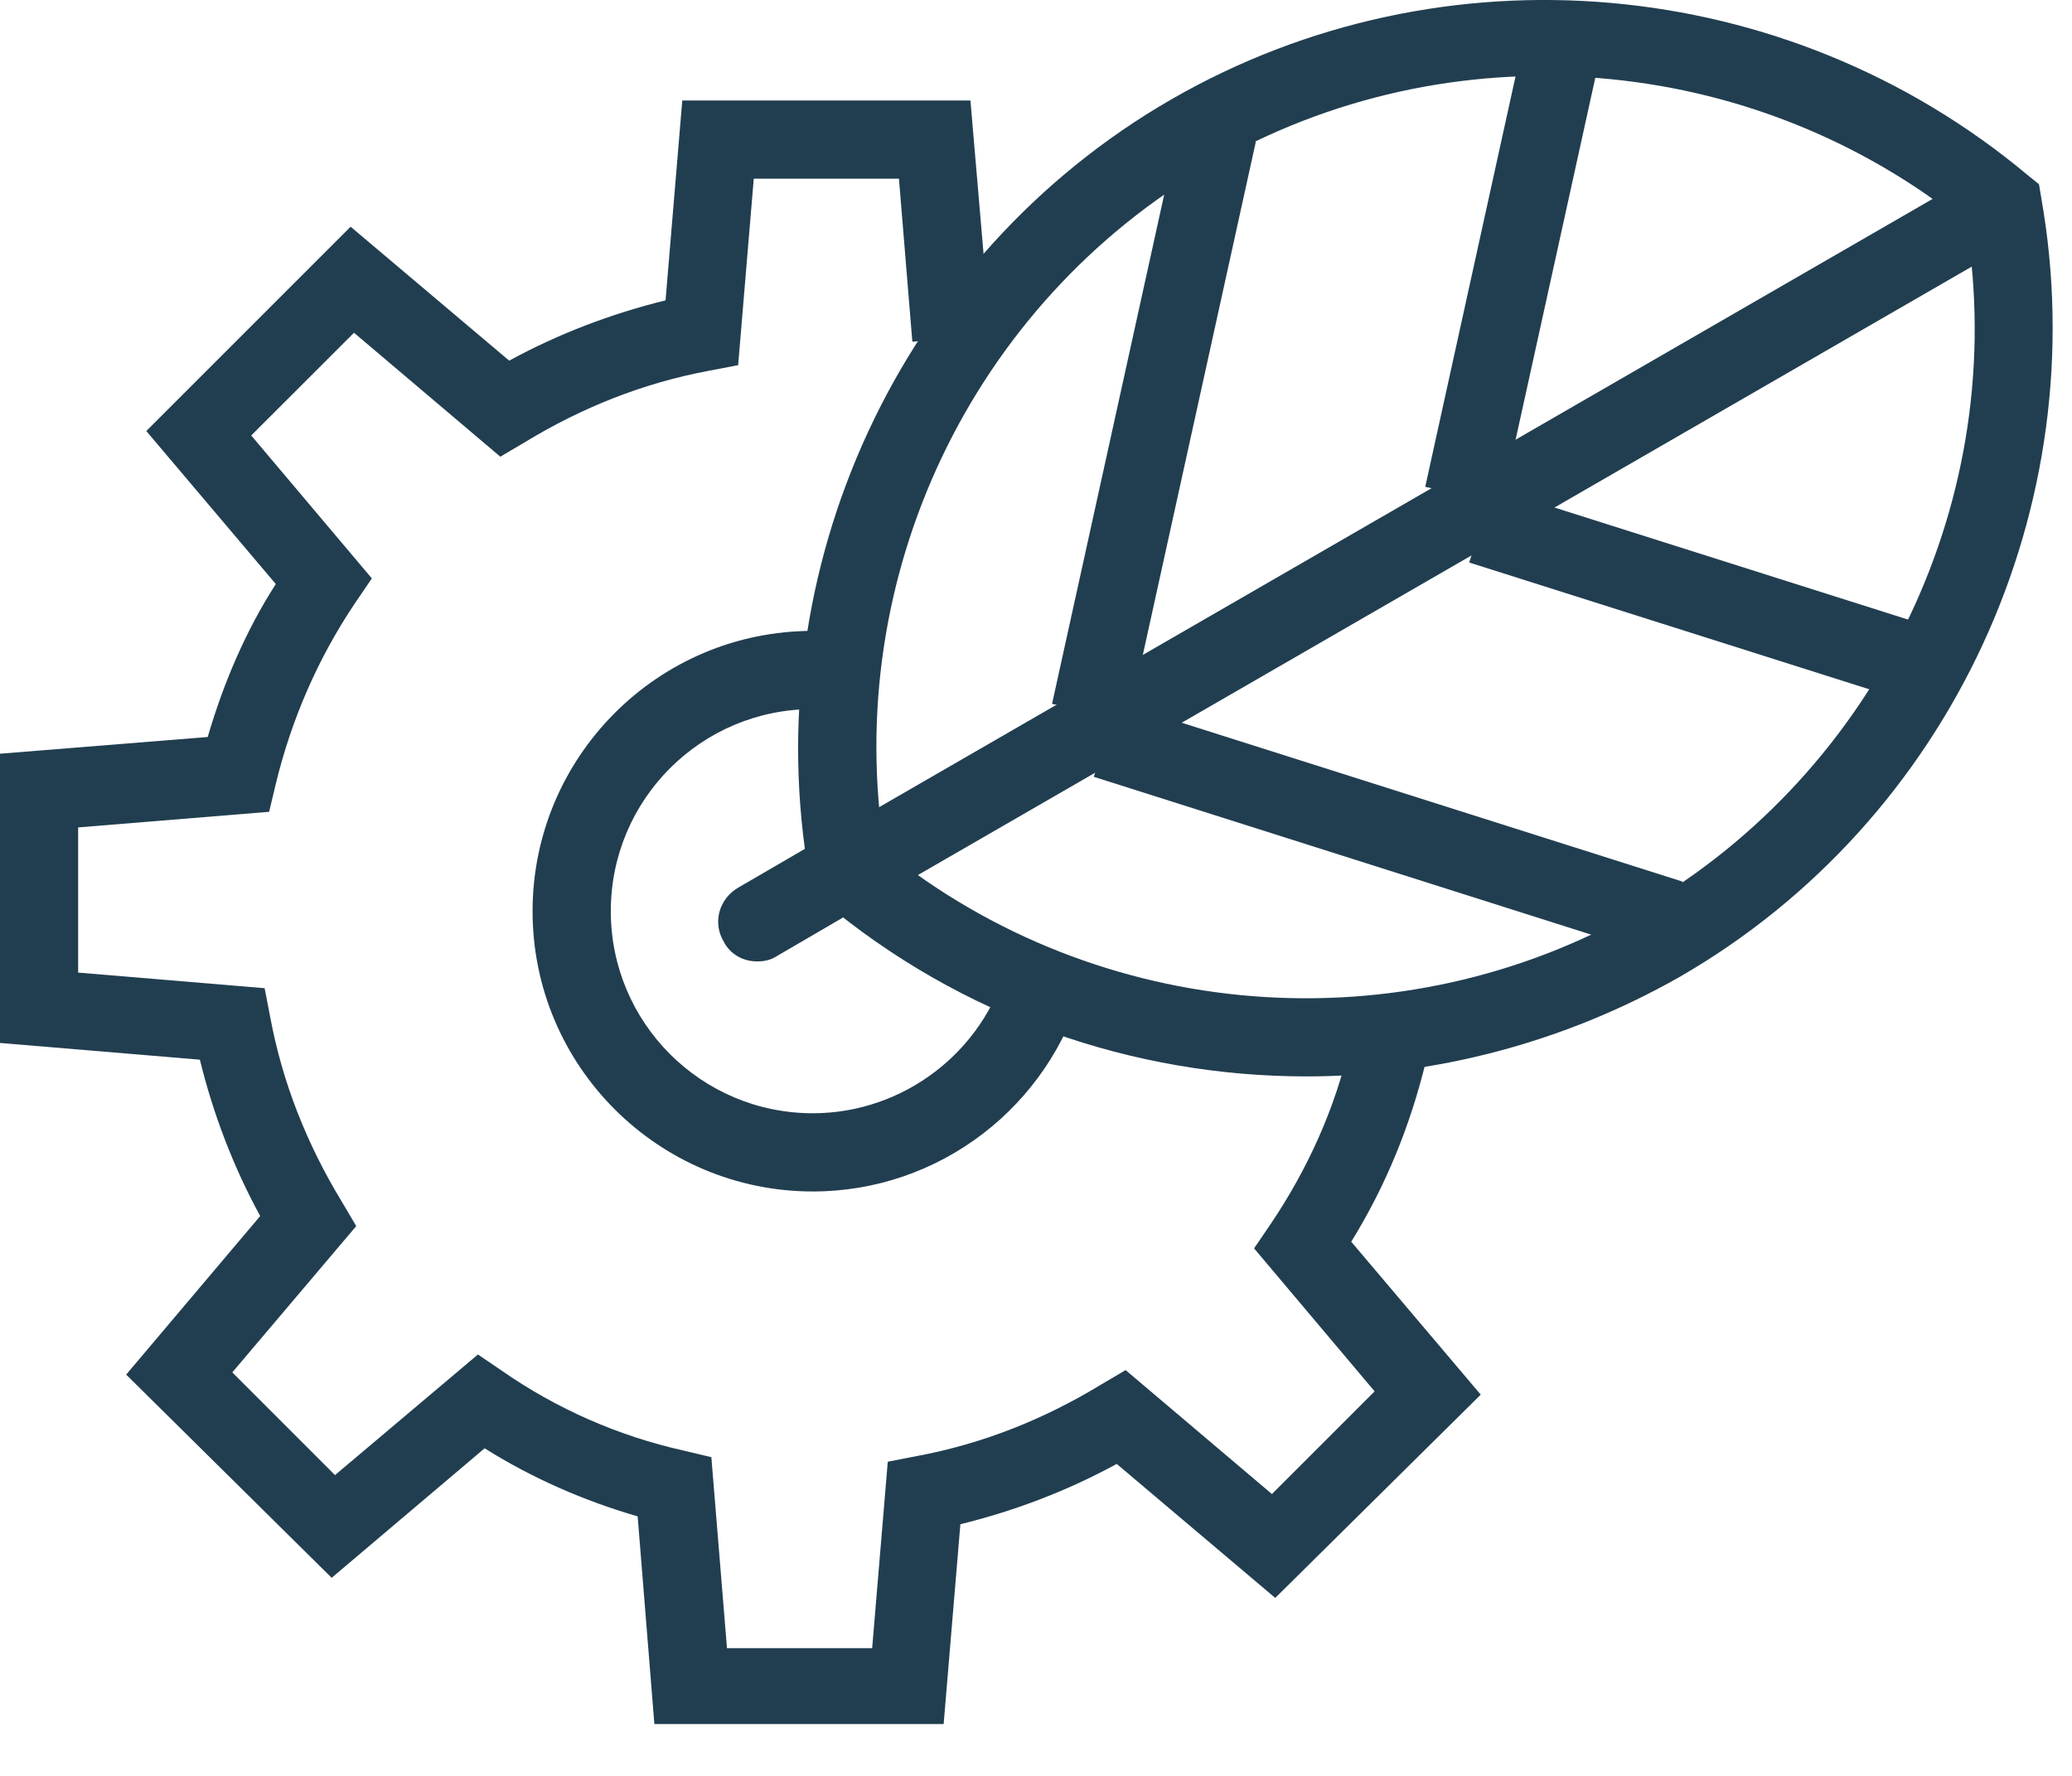
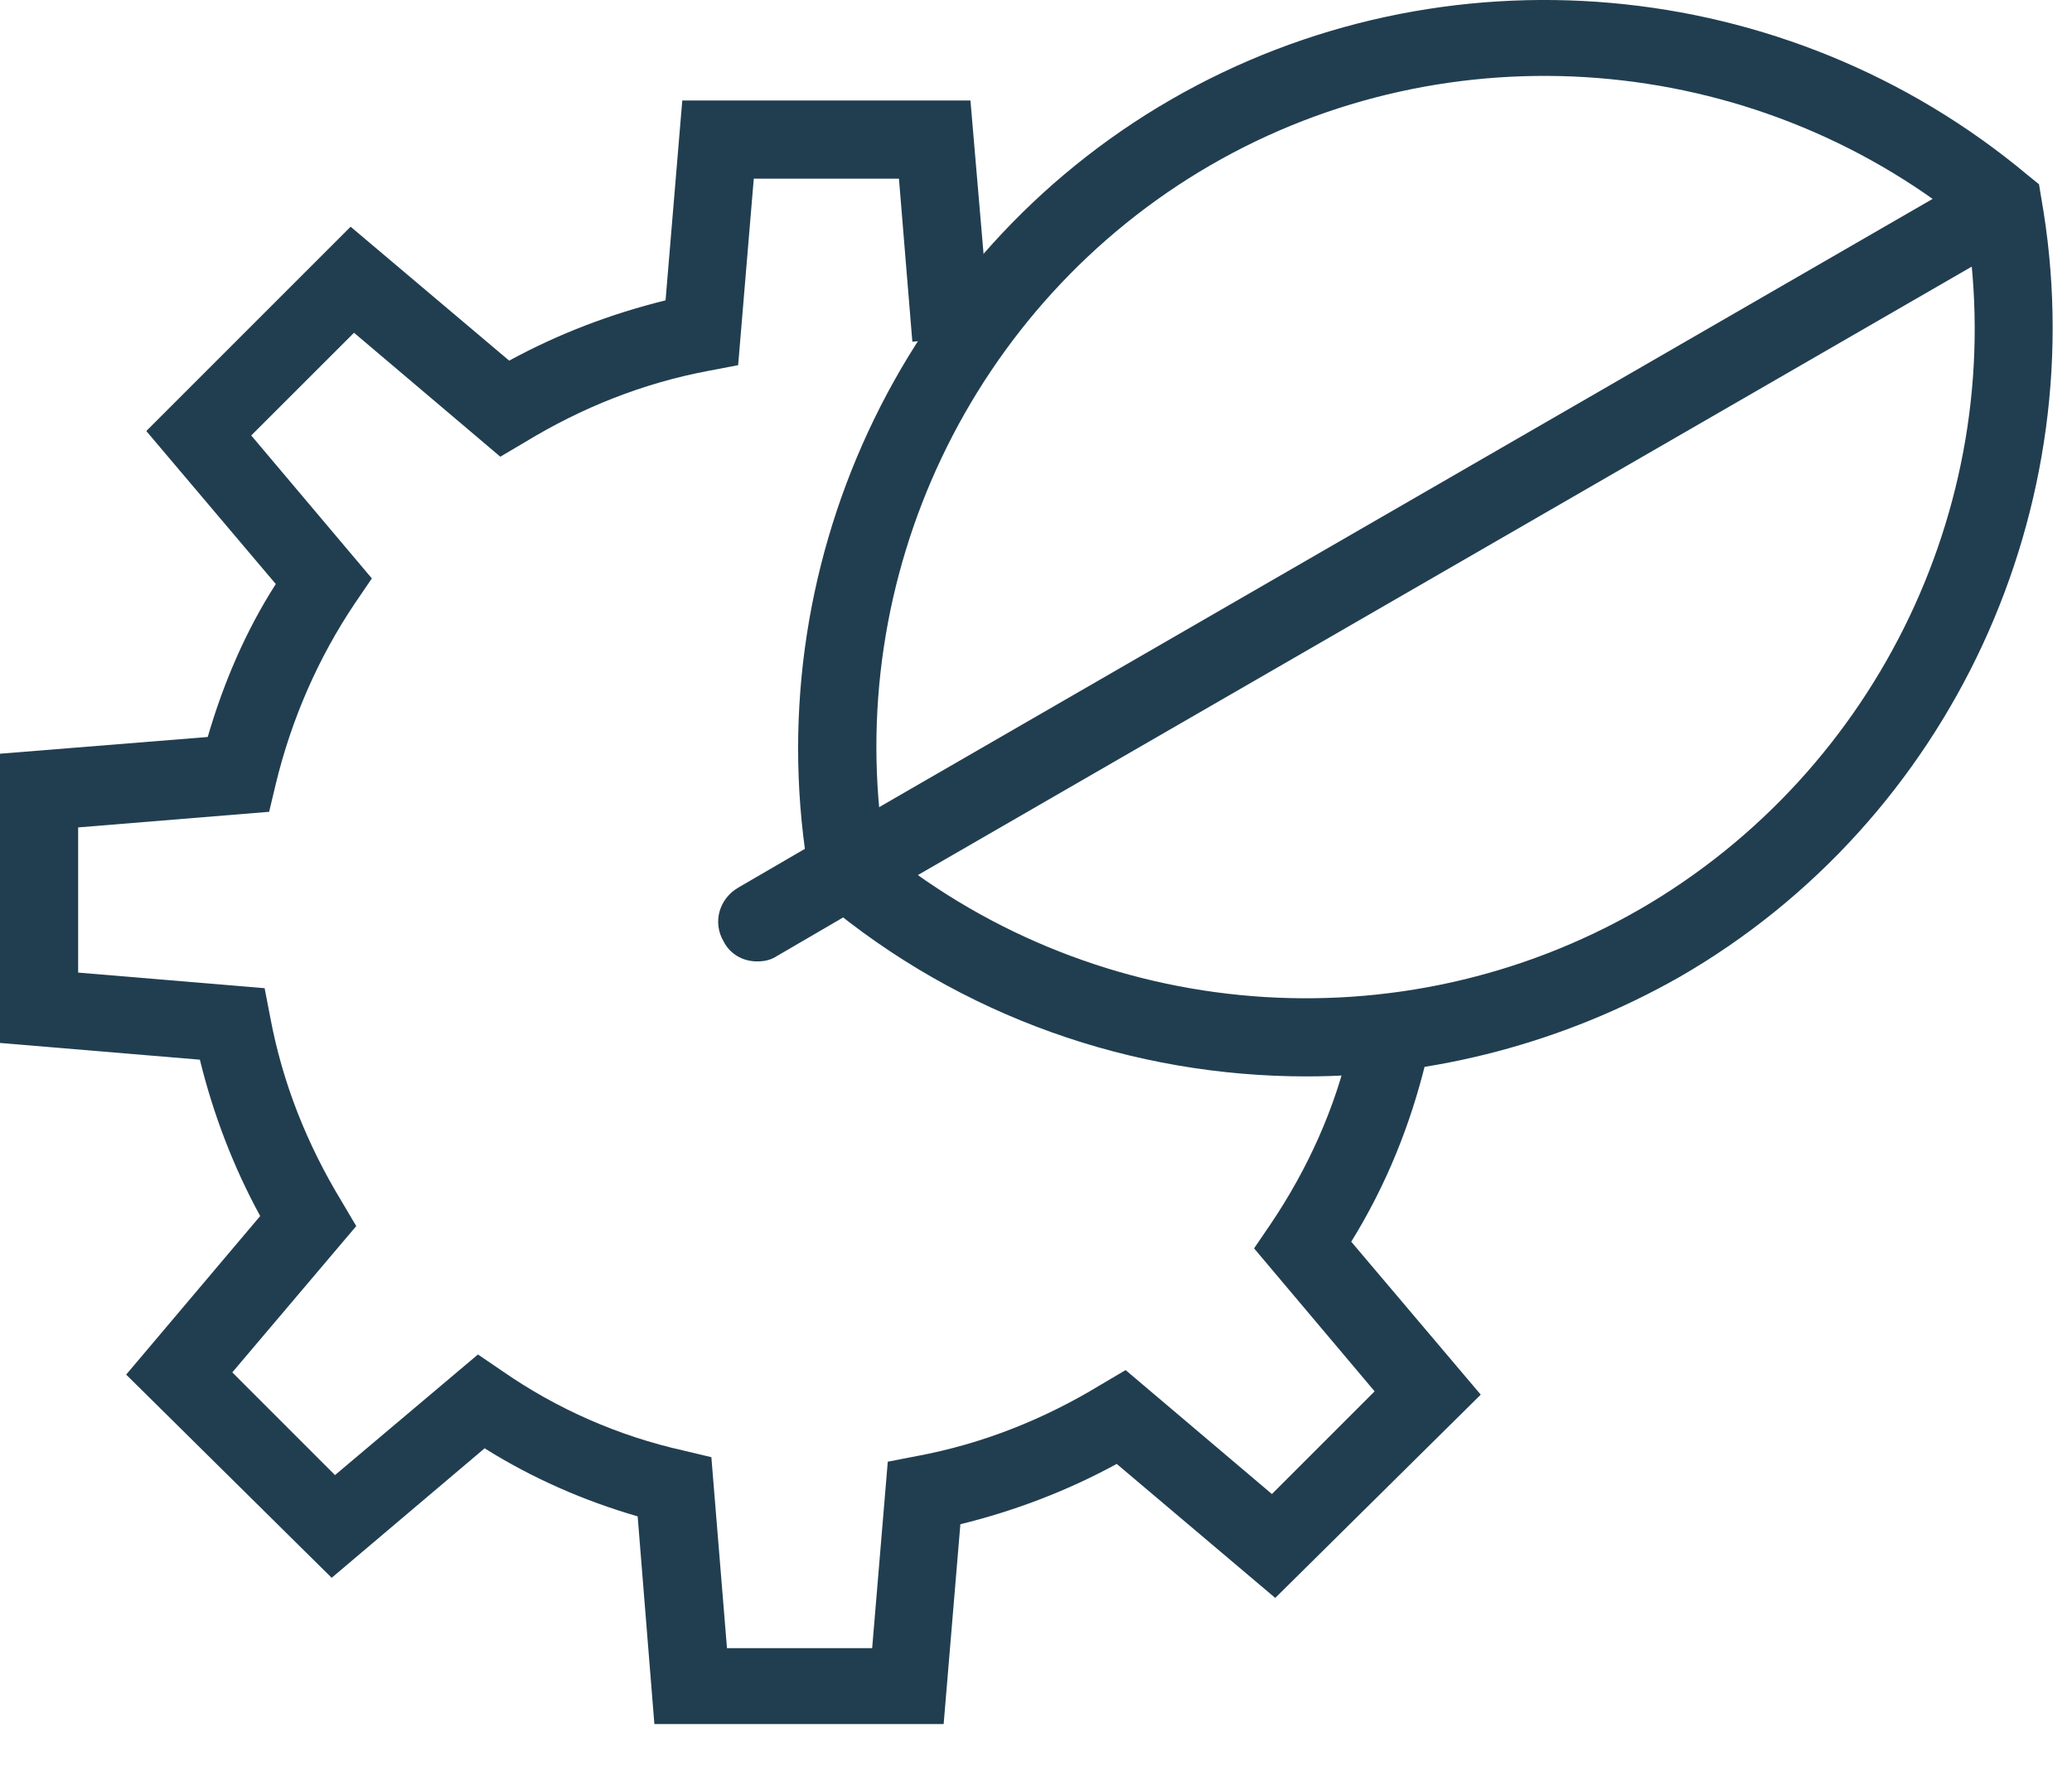
<svg xmlns="http://www.w3.org/2000/svg" width="28" height="24" viewBox="0 0 28 24" fill="none">
  <path d="M12.752 23.3H8.843L8.617 20.493C7.892 20.282 7.198 19.98 6.549 19.573L4.482 21.323L1.705 18.577L3.516 16.434C3.154 15.77 2.882 15.06 2.701 14.321L0 14.095V10.186L2.807 9.96C3.018 9.236 3.32 8.526 3.727 7.893L1.977 5.825L4.738 3.064L6.881 4.874C7.545 4.512 8.255 4.241 8.994 4.059L9.22 1.358H13.114L13.385 4.527L12.329 4.618L12.148 2.415H10.186L9.975 4.935L9.583 5.01C8.692 5.176 7.862 5.508 7.093 5.976L6.761 6.172L4.784 4.497L3.395 5.885L5.025 7.817L4.799 8.149C4.301 8.888 3.939 9.718 3.727 10.594L3.637 10.971L1.056 11.182V13.144L3.576 13.355L3.652 13.748C3.818 14.638 4.15 15.468 4.618 16.238L4.814 16.57L3.139 18.547L4.527 19.935L6.459 18.305L6.791 18.531C7.53 19.044 8.36 19.407 9.235 19.603L9.613 19.693L9.824 22.274H11.786L11.997 19.754L12.389 19.678C13.28 19.512 14.11 19.18 14.879 18.712L15.211 18.516L17.188 20.191L18.576 18.803L16.947 16.871L17.173 16.539C17.671 15.8 18.048 14.97 18.244 14.095L19.271 14.336C19.059 15.211 18.727 16.026 18.26 16.781L20.01 18.848L17.233 21.595L15.091 19.784C14.427 20.146 13.717 20.418 12.978 20.599L12.752 23.3Z" fill="#213E50" />
-   <path d="M10.985 16.102C8.902 16.102 7.197 14.412 7.197 12.314C7.197 10.232 8.887 8.526 10.985 8.526V9.583C9.476 9.583 8.254 10.805 8.254 12.314C8.254 13.823 9.476 15.045 10.985 15.045C12.207 15.045 13.294 14.215 13.611 13.038L14.637 13.31C14.184 14.955 12.69 16.102 10.985 16.102Z" fill="#213E50" />
  <path d="M17.655 14.547C15.316 14.547 12.992 13.748 11.121 12.178L10.97 12.057L10.94 11.876C10.2 7.696 12.162 3.456 15.829 1.343C19.496 -0.77 24.144 -0.362 27.404 2.369L27.554 2.49L27.584 2.671C28.324 6.851 26.362 11.092 22.695 13.204C21.126 14.095 19.375 14.547 17.655 14.547ZM11.951 11.484C14.848 13.823 18.922 14.155 22.167 12.284C25.396 10.413 27.162 6.715 26.573 3.033C23.676 0.694 19.587 0.362 16.357 2.233C13.128 4.105 11.377 7.802 11.951 11.484Z" fill="#213E50" />
  <path d="M26.799 2.294L11.666 11.032L12.194 11.947L27.328 3.209L26.799 2.294Z" fill="#213E50" />
  <path d="M10.231 12.993C10.05 12.993 9.869 12.903 9.778 12.722C9.627 12.465 9.718 12.148 9.974 11.997L11.167 11.303C11.423 11.152 11.74 11.243 11.891 11.499C12.042 11.756 11.951 12.073 11.695 12.223L10.503 12.918C10.412 12.978 10.322 12.993 10.231 12.993Z" fill="#213E50" />
-   <path d="M20.531 0.802L19.26 6.579L20.291 6.806L21.563 1.029L20.531 0.802Z" fill="#213E50" />
-   <path d="M15.94 1.687L14.217 9.512L15.248 9.739L16.971 1.914L15.94 1.687Z" fill="#213E50" />
-   <path d="M20.173 6.595L19.854 7.602L25.493 9.389L25.812 8.382L20.173 6.595Z" fill="#213E50" />
-   <path d="M15.101 9.492L14.781 10.498L22.419 12.922L22.739 11.915L15.101 9.492Z" fill="#213E50" />
</svg>